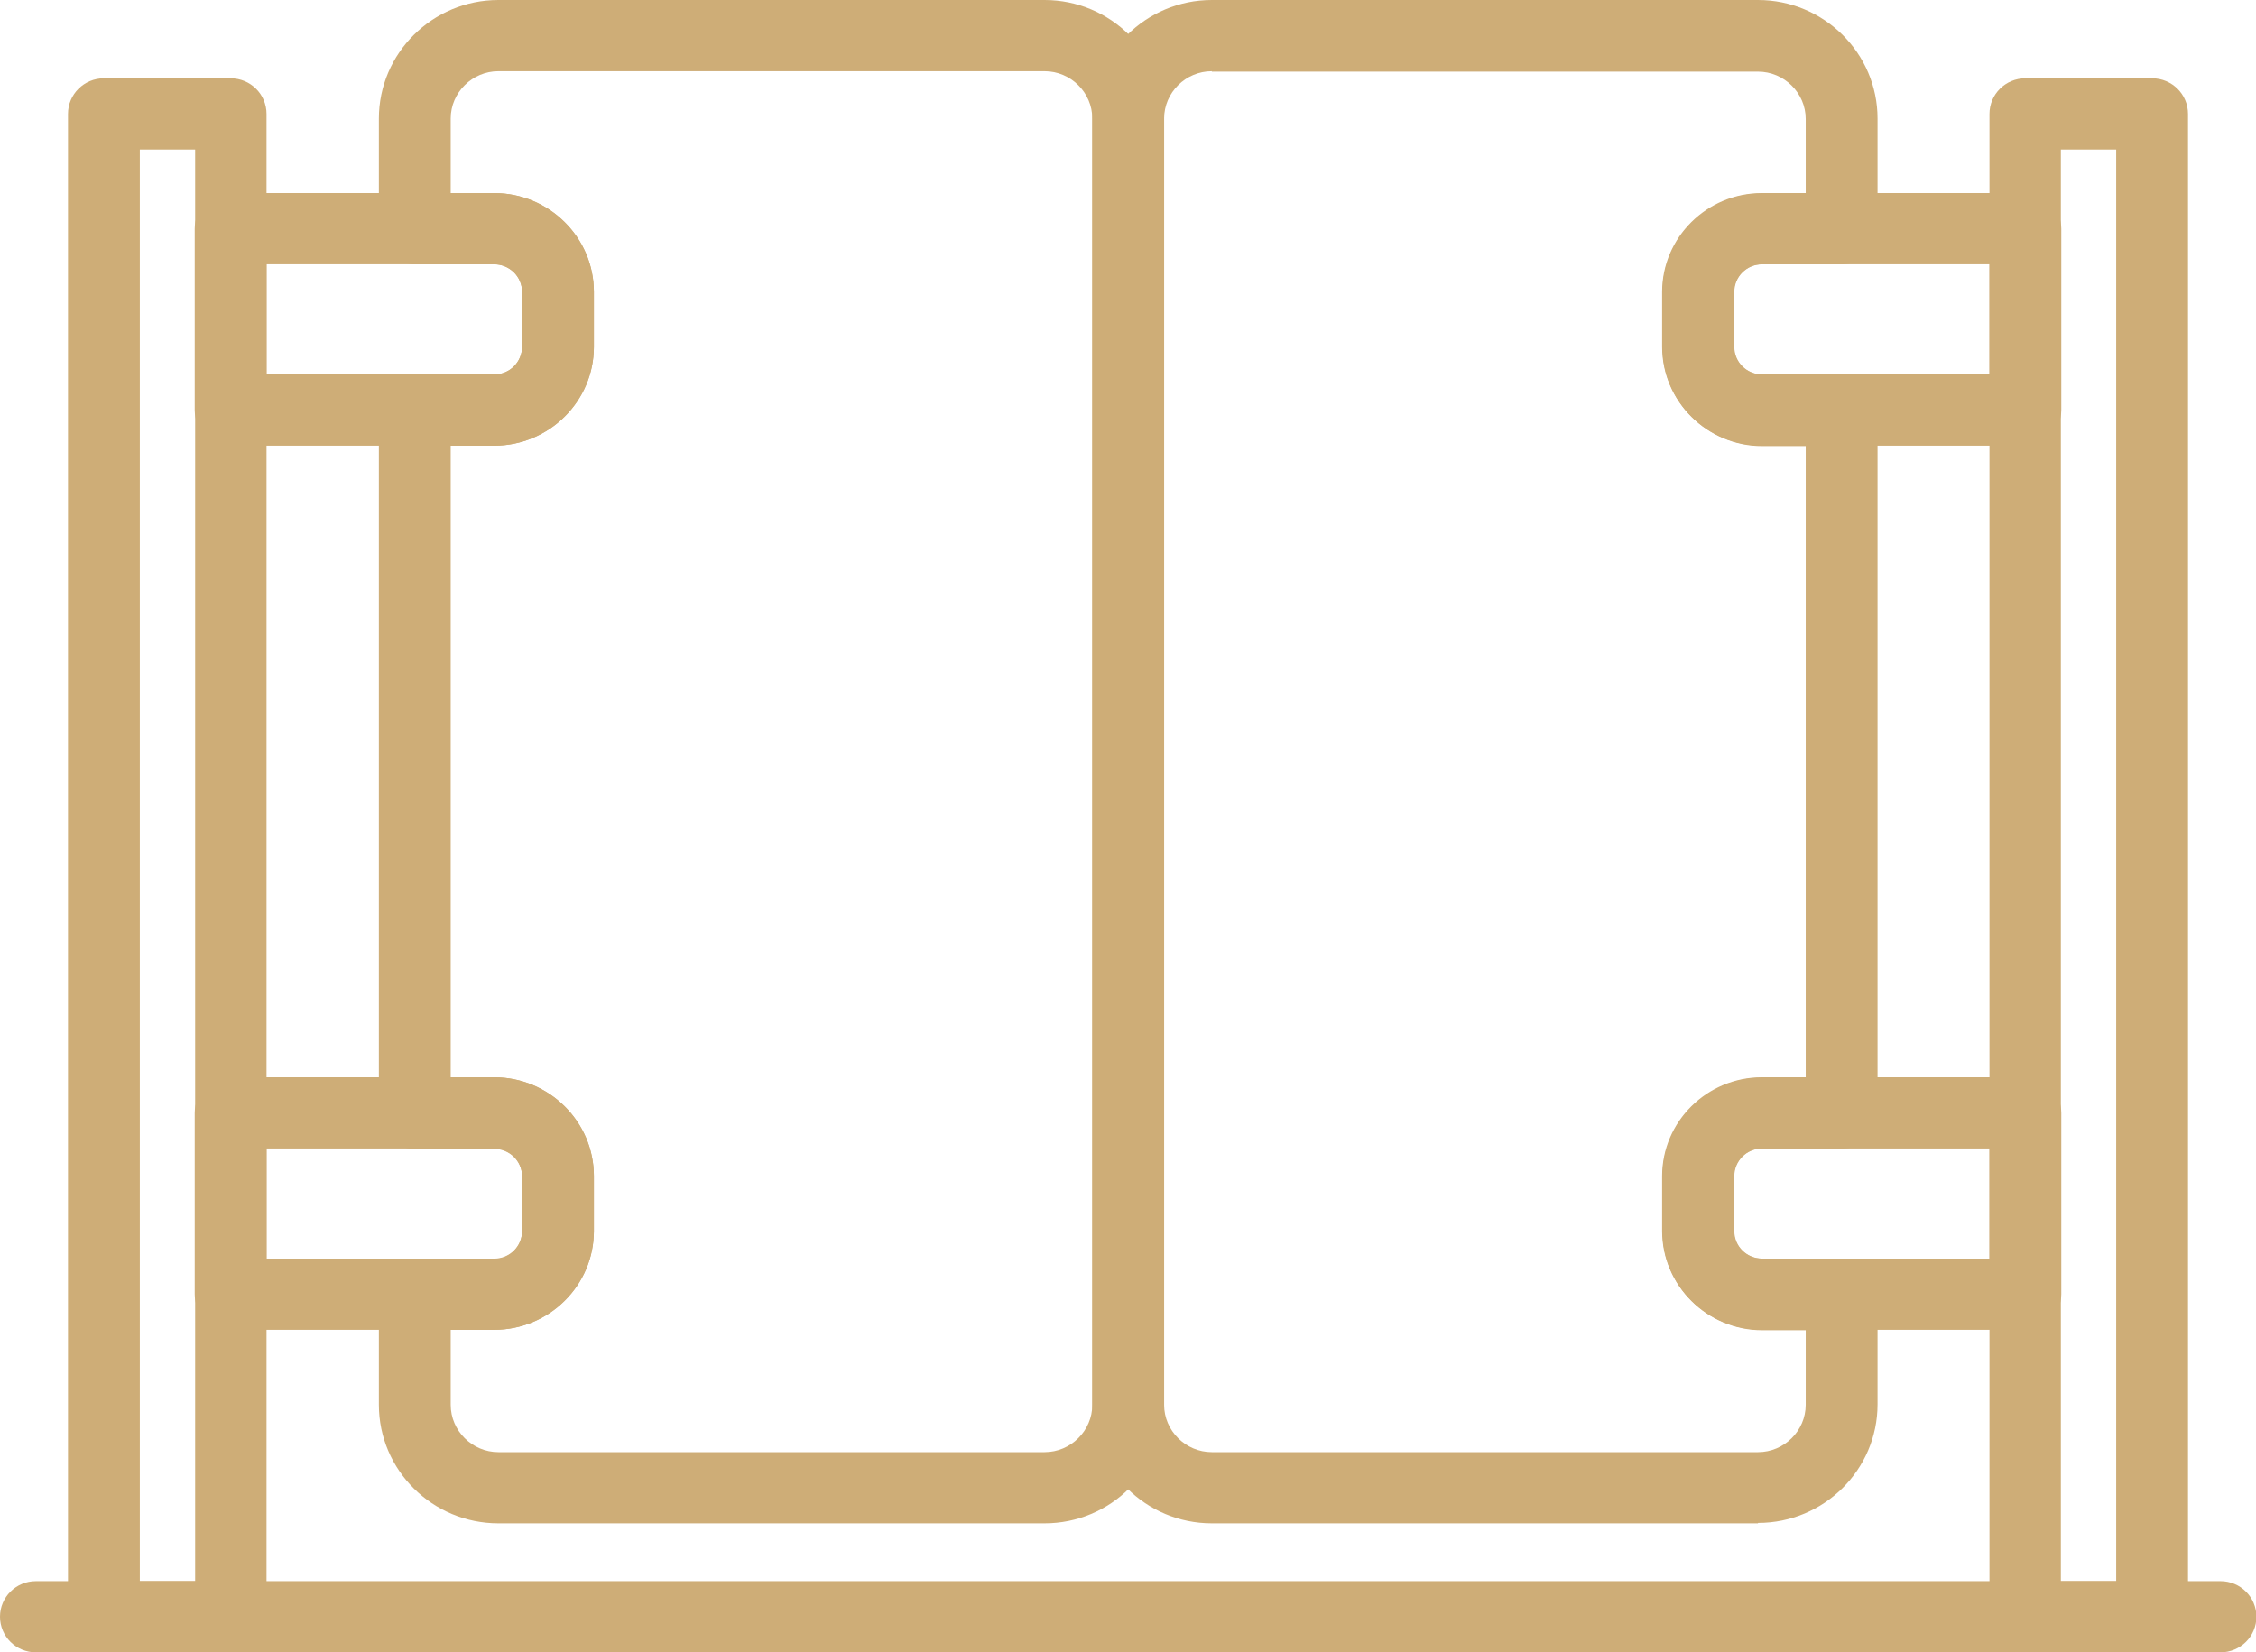
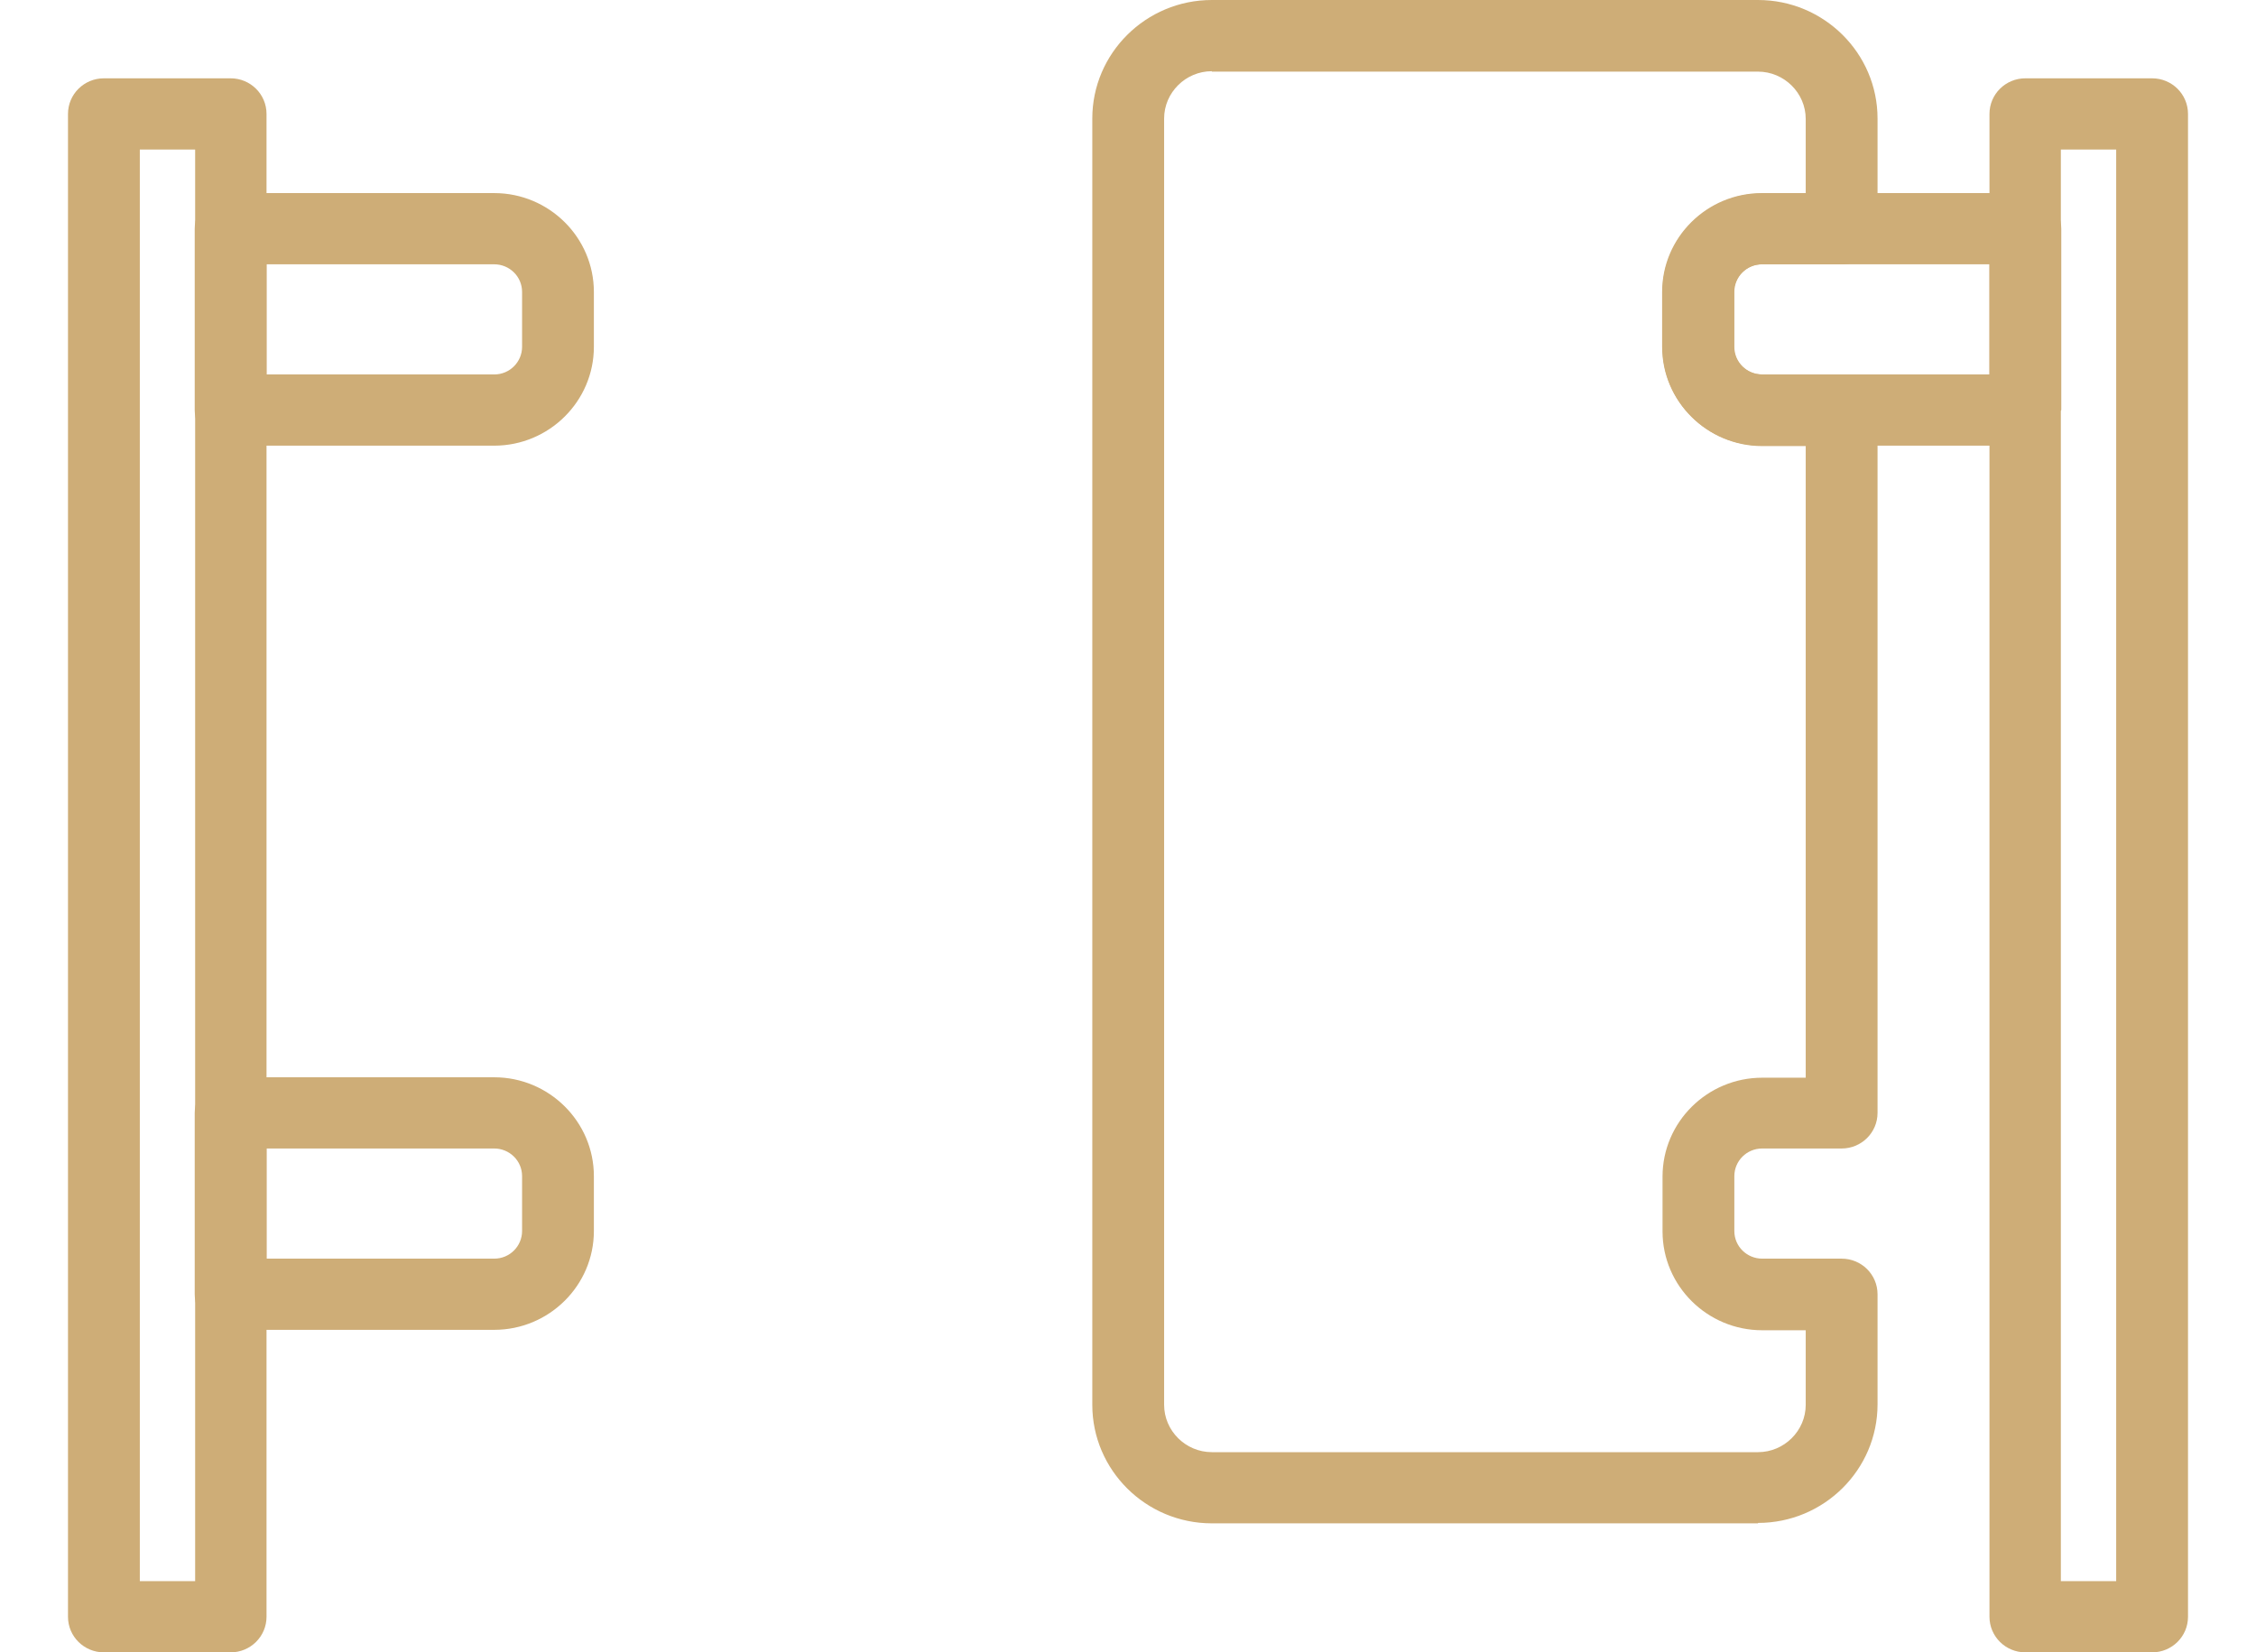
<svg xmlns="http://www.w3.org/2000/svg" width="86" height="63" viewBox="0 0 86 63" fill="none">
  <g clip-path="url(#clip0_2_72)">
-     <path d="M39.82 58.081H19C16.488 58.081 14.443 56.053 14.443 53.562V49.362C14.443 48.611 15.055 48.005 15.812 48.005H18.839C19.435 48.005 19.902 47.526 19.902 46.951V44.859C19.902 44.268 19.419 43.805 18.839 43.805H15.812C15.055 43.805 14.443 43.198 14.443 42.447V15.634C14.443 14.884 15.055 14.277 15.812 14.277H18.839C19.435 14.277 19.902 13.798 19.902 13.223V11.131C19.902 10.54 19.419 10.077 18.839 10.077H15.812C15.055 10.077 14.443 9.47 14.443 8.719V4.519C14.443 2.028 16.488 0 19 0H39.82C42.332 0 44.377 2.028 44.377 4.519V53.562C44.377 56.053 42.332 58.081 39.82 58.081ZM17.181 50.719V53.562C17.181 54.552 18.002 55.367 19 55.367H39.82C40.818 55.367 41.639 54.552 41.639 53.562V4.519C41.639 3.529 40.818 2.715 39.82 2.715H19C18.002 2.715 17.181 3.529 17.181 4.519V7.362H18.839C20.932 7.362 22.639 9.055 22.639 11.131V13.223C22.639 15.299 20.932 16.992 18.839 16.992H17.181V41.074H18.839C20.932 41.074 22.639 42.767 22.639 44.843V46.935C22.639 49.011 20.932 50.703 18.839 50.703H17.181V50.719Z" fill="#CEAD77" />
    <path d="M18.839 16.992H8.792C8.035 16.992 7.423 16.385 7.423 15.634V8.719C7.423 7.969 8.035 7.362 8.792 7.362H18.839C20.932 7.362 22.639 9.055 22.639 11.131V13.223C22.639 15.299 20.932 16.992 18.839 16.992ZM10.16 14.277H18.839C19.435 14.277 19.902 13.798 19.902 13.223V11.131C19.902 10.54 19.419 10.077 18.839 10.077H10.16V14.277Z" fill="#CEAD77" />
    <path d="M18.839 50.703H8.792C8.035 50.703 7.423 50.096 7.423 49.346V42.431C7.423 41.681 8.035 41.074 8.792 41.074H18.839C20.932 41.074 22.639 42.767 22.639 44.843V46.935C22.639 49.011 20.932 50.703 18.839 50.703ZM10.16 47.989H18.839C19.435 47.989 19.902 47.51 19.902 46.935V44.843C19.902 44.252 19.419 43.789 18.839 43.789H10.16V47.989Z" fill="#CEAD77" />
    <path d="M8.792 63H3.961C3.204 63 2.592 62.393 2.592 61.643V4.344C2.592 3.593 3.204 2.986 3.961 2.986H8.792C9.548 2.986 10.16 3.593 10.16 4.344V61.643C10.16 62.393 9.548 63 8.792 63ZM5.33 60.285H7.439V5.701H5.33V60.285Z" fill="#CEAD77" />
    <path d="M67.016 58.081H46.196C43.684 58.081 41.639 56.053 41.639 53.562V4.519C41.639 2.028 43.684 0 46.196 0H67.016C69.528 0 71.573 2.028 71.573 4.519V8.719C71.573 9.47 70.961 10.077 70.204 10.077H67.177C66.581 10.077 66.114 10.556 66.114 11.131V13.223C66.114 13.814 66.597 14.277 67.177 14.277H70.204C70.961 14.277 71.573 14.884 71.573 15.634V42.431C71.573 43.182 70.961 43.789 70.204 43.789H67.177C66.581 43.789 66.114 44.268 66.114 44.843V46.935C66.114 47.526 66.597 47.989 67.177 47.989H70.204C70.961 47.989 71.573 48.595 71.573 49.346V53.546C71.573 56.037 69.528 58.065 67.016 58.065V58.081ZM46.196 2.715C45.198 2.715 44.377 3.529 44.377 4.519V53.562C44.377 54.552 45.198 55.367 46.196 55.367H67.016C68.014 55.367 68.835 54.552 68.835 53.562V50.719H67.177C65.084 50.719 63.377 49.027 63.377 46.951V44.859C63.377 42.782 65.084 41.09 67.177 41.09H68.835V17.008H67.177C65.084 17.008 63.377 15.315 63.377 13.239V11.147C63.377 9.071 65.084 7.378 67.177 7.378H68.835V4.535C68.835 3.545 68.014 2.731 67.016 2.731H46.196V2.715Z" fill="#CEAD77" />
-     <path d="M77.208 16.992H67.161C65.068 16.992 63.361 15.299 63.361 13.223V11.131C63.361 9.055 65.068 7.362 67.161 7.362H77.208C77.965 7.362 78.577 7.969 78.577 8.719V15.634C78.577 16.385 77.965 16.992 77.208 16.992ZM67.161 10.077C66.565 10.077 66.098 10.556 66.098 11.131V13.223C66.098 13.814 66.581 14.277 67.161 14.277H75.84V10.077H67.161Z" fill="#CEAD77" />
-     <path d="M77.208 50.703H67.161C65.068 50.703 63.361 49.011 63.361 46.935V44.843C63.361 42.767 65.068 41.074 67.161 41.074H77.208C77.965 41.074 78.577 41.681 78.577 42.431V49.346C78.577 50.096 77.965 50.703 77.208 50.703ZM67.161 43.789C66.565 43.789 66.098 44.268 66.098 44.843V46.935C66.098 47.525 66.581 47.989 67.161 47.989H75.84V43.789H67.161Z" fill="#CEAD77" />
+     <path d="M77.208 16.992H67.161C65.068 16.992 63.361 15.299 63.361 13.223V11.131C63.361 9.055 65.068 7.362 67.161 7.362H77.208C77.965 7.362 78.577 7.969 78.577 8.719V15.634ZM67.161 10.077C66.565 10.077 66.098 10.556 66.098 11.131V13.223C66.098 13.814 66.581 14.277 67.161 14.277H75.84V10.077H67.161Z" fill="#CEAD77" />
    <path d="M82.039 63H77.208C76.452 63 75.84 62.393 75.84 61.643V4.344C75.84 3.593 76.452 2.986 77.208 2.986H82.039C82.796 2.986 83.408 3.593 83.408 4.344V61.643C83.408 62.393 82.796 63 82.039 63ZM78.561 60.285H80.67V5.701H78.561V60.285Z" fill="#CEAD77" />
-     <path d="M84.631 63H1.369C0.612 63 0 62.393 0 61.643C0 60.892 0.612 60.285 1.369 60.285H84.647C85.404 60.285 86.016 60.892 86.016 61.643C86.016 62.393 85.404 63 84.647 63H84.631Z" fill="#CEAD77" />
  </g>
  <defs>
    <clipPath id="clip0_2_72">
      <rect width="86" height="63" fill="white" />
    </clipPath>
  </defs>
</svg>